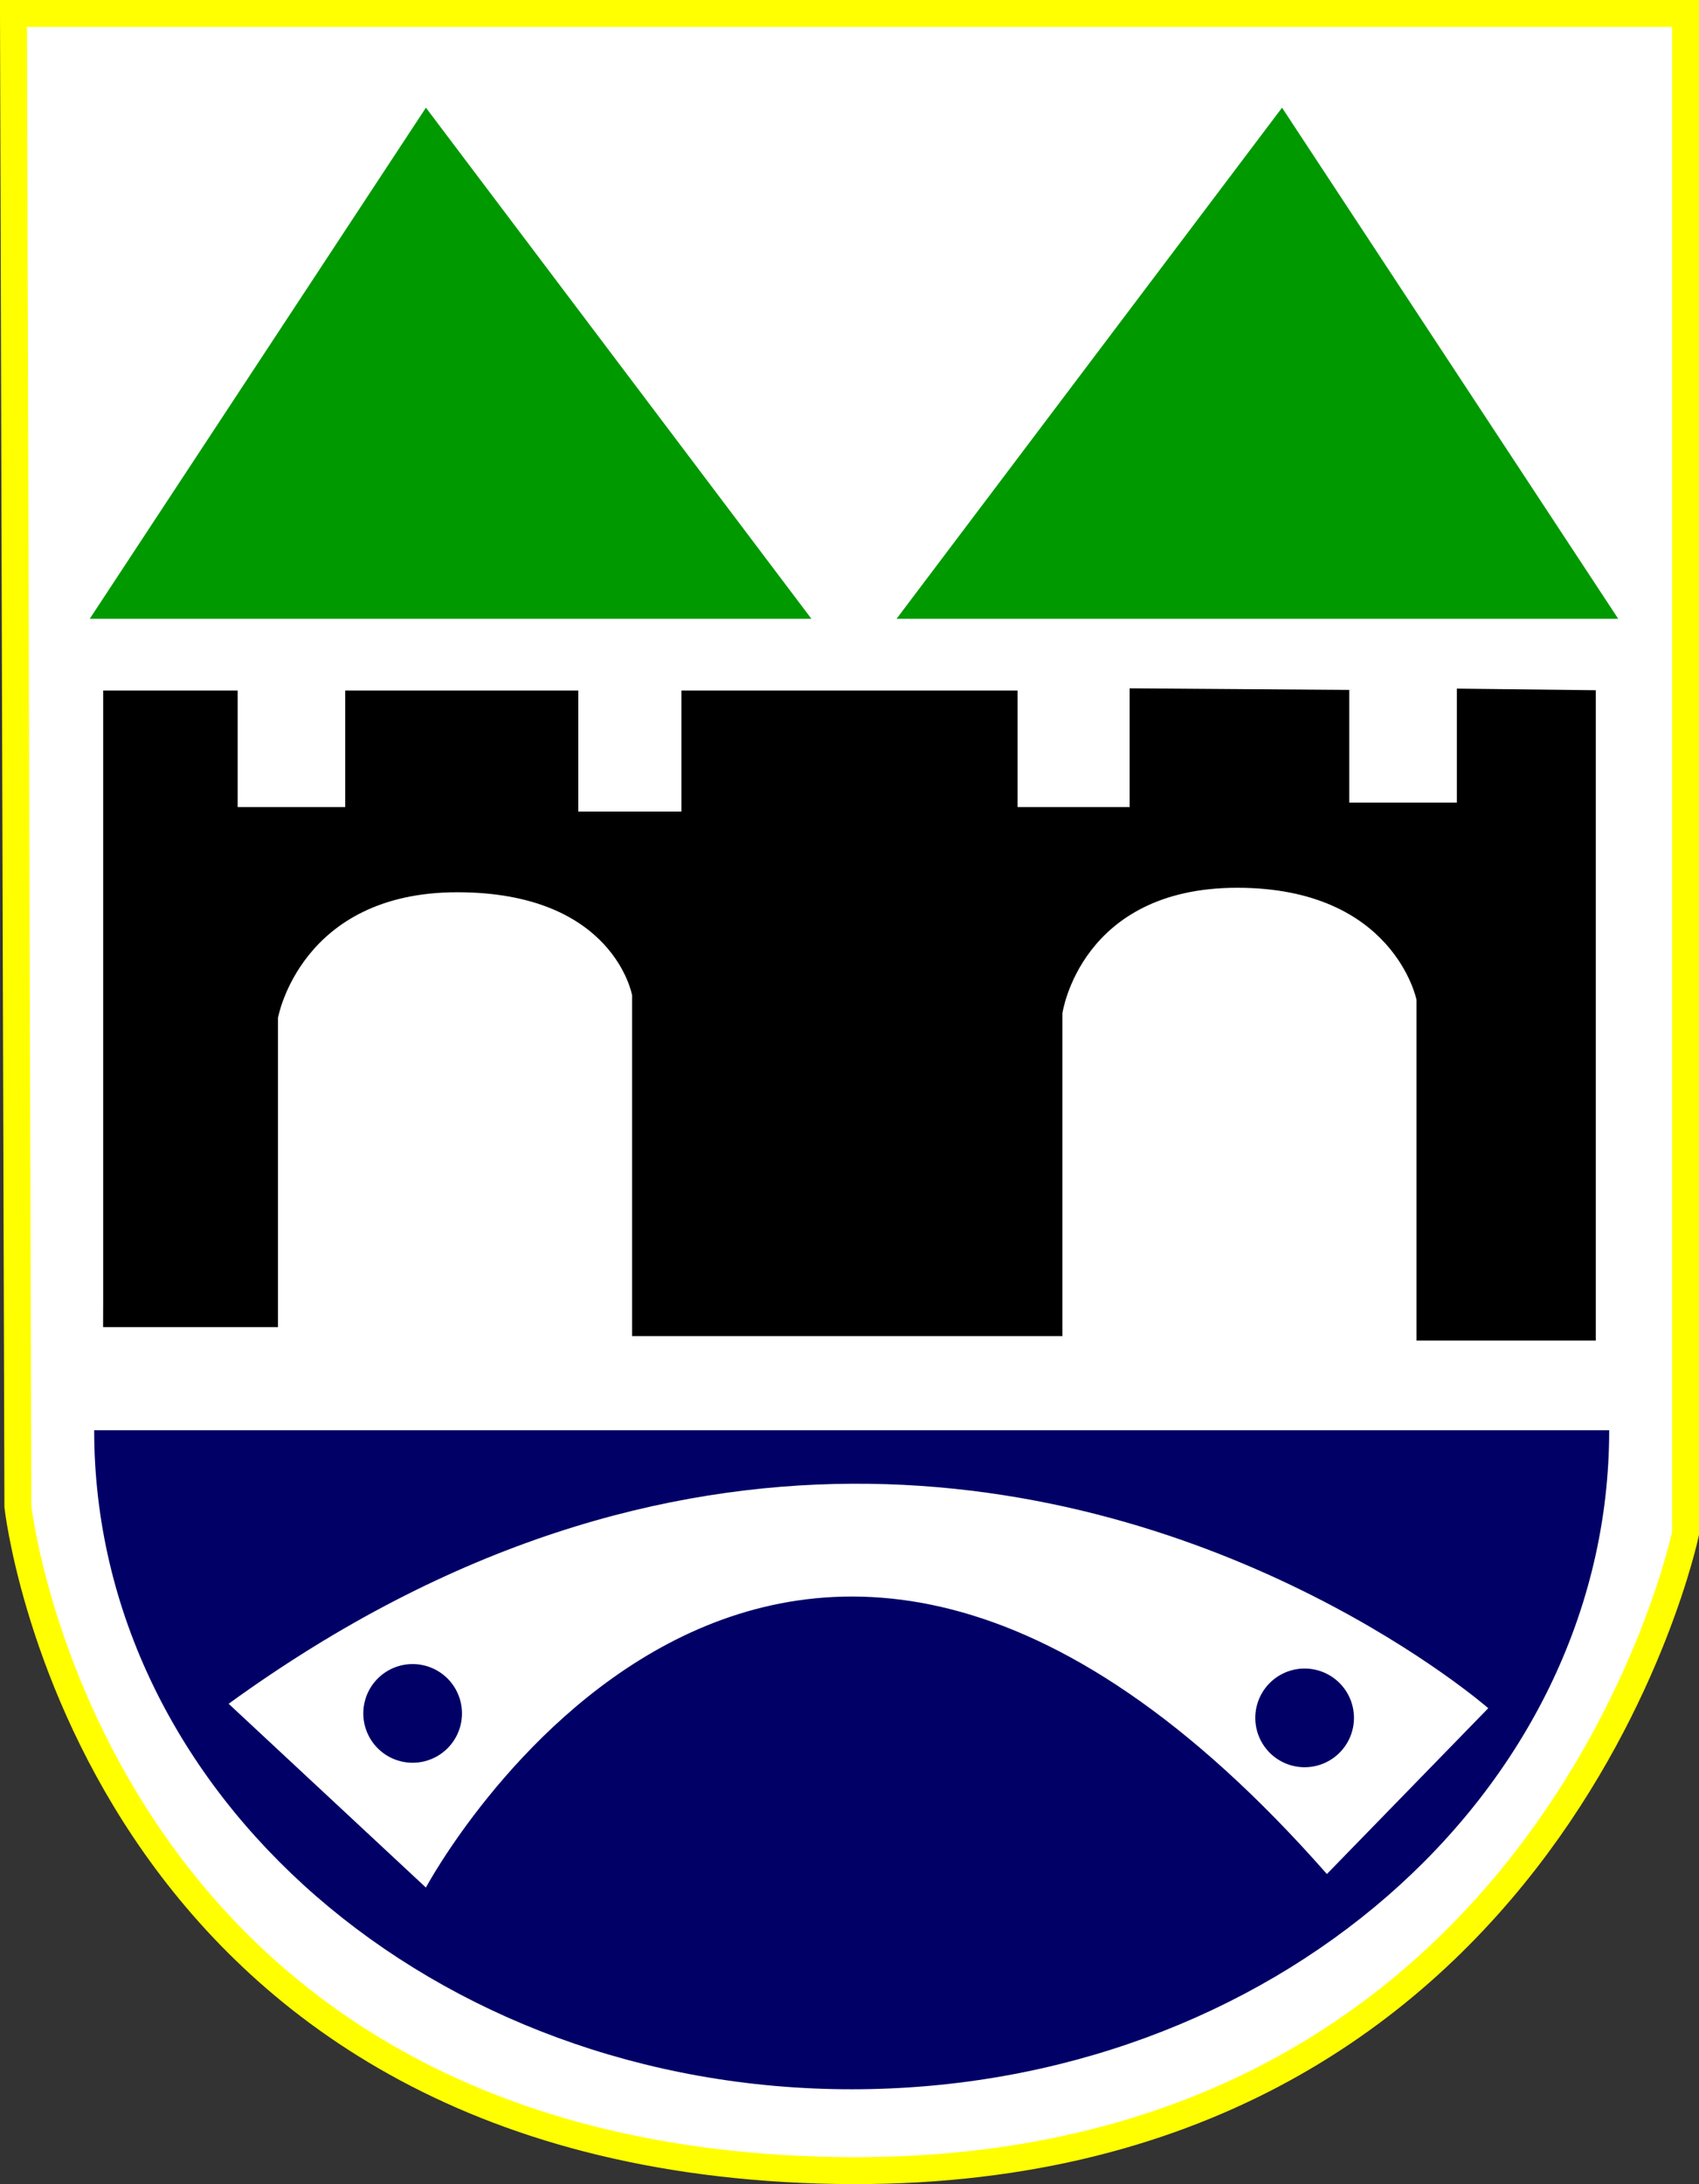
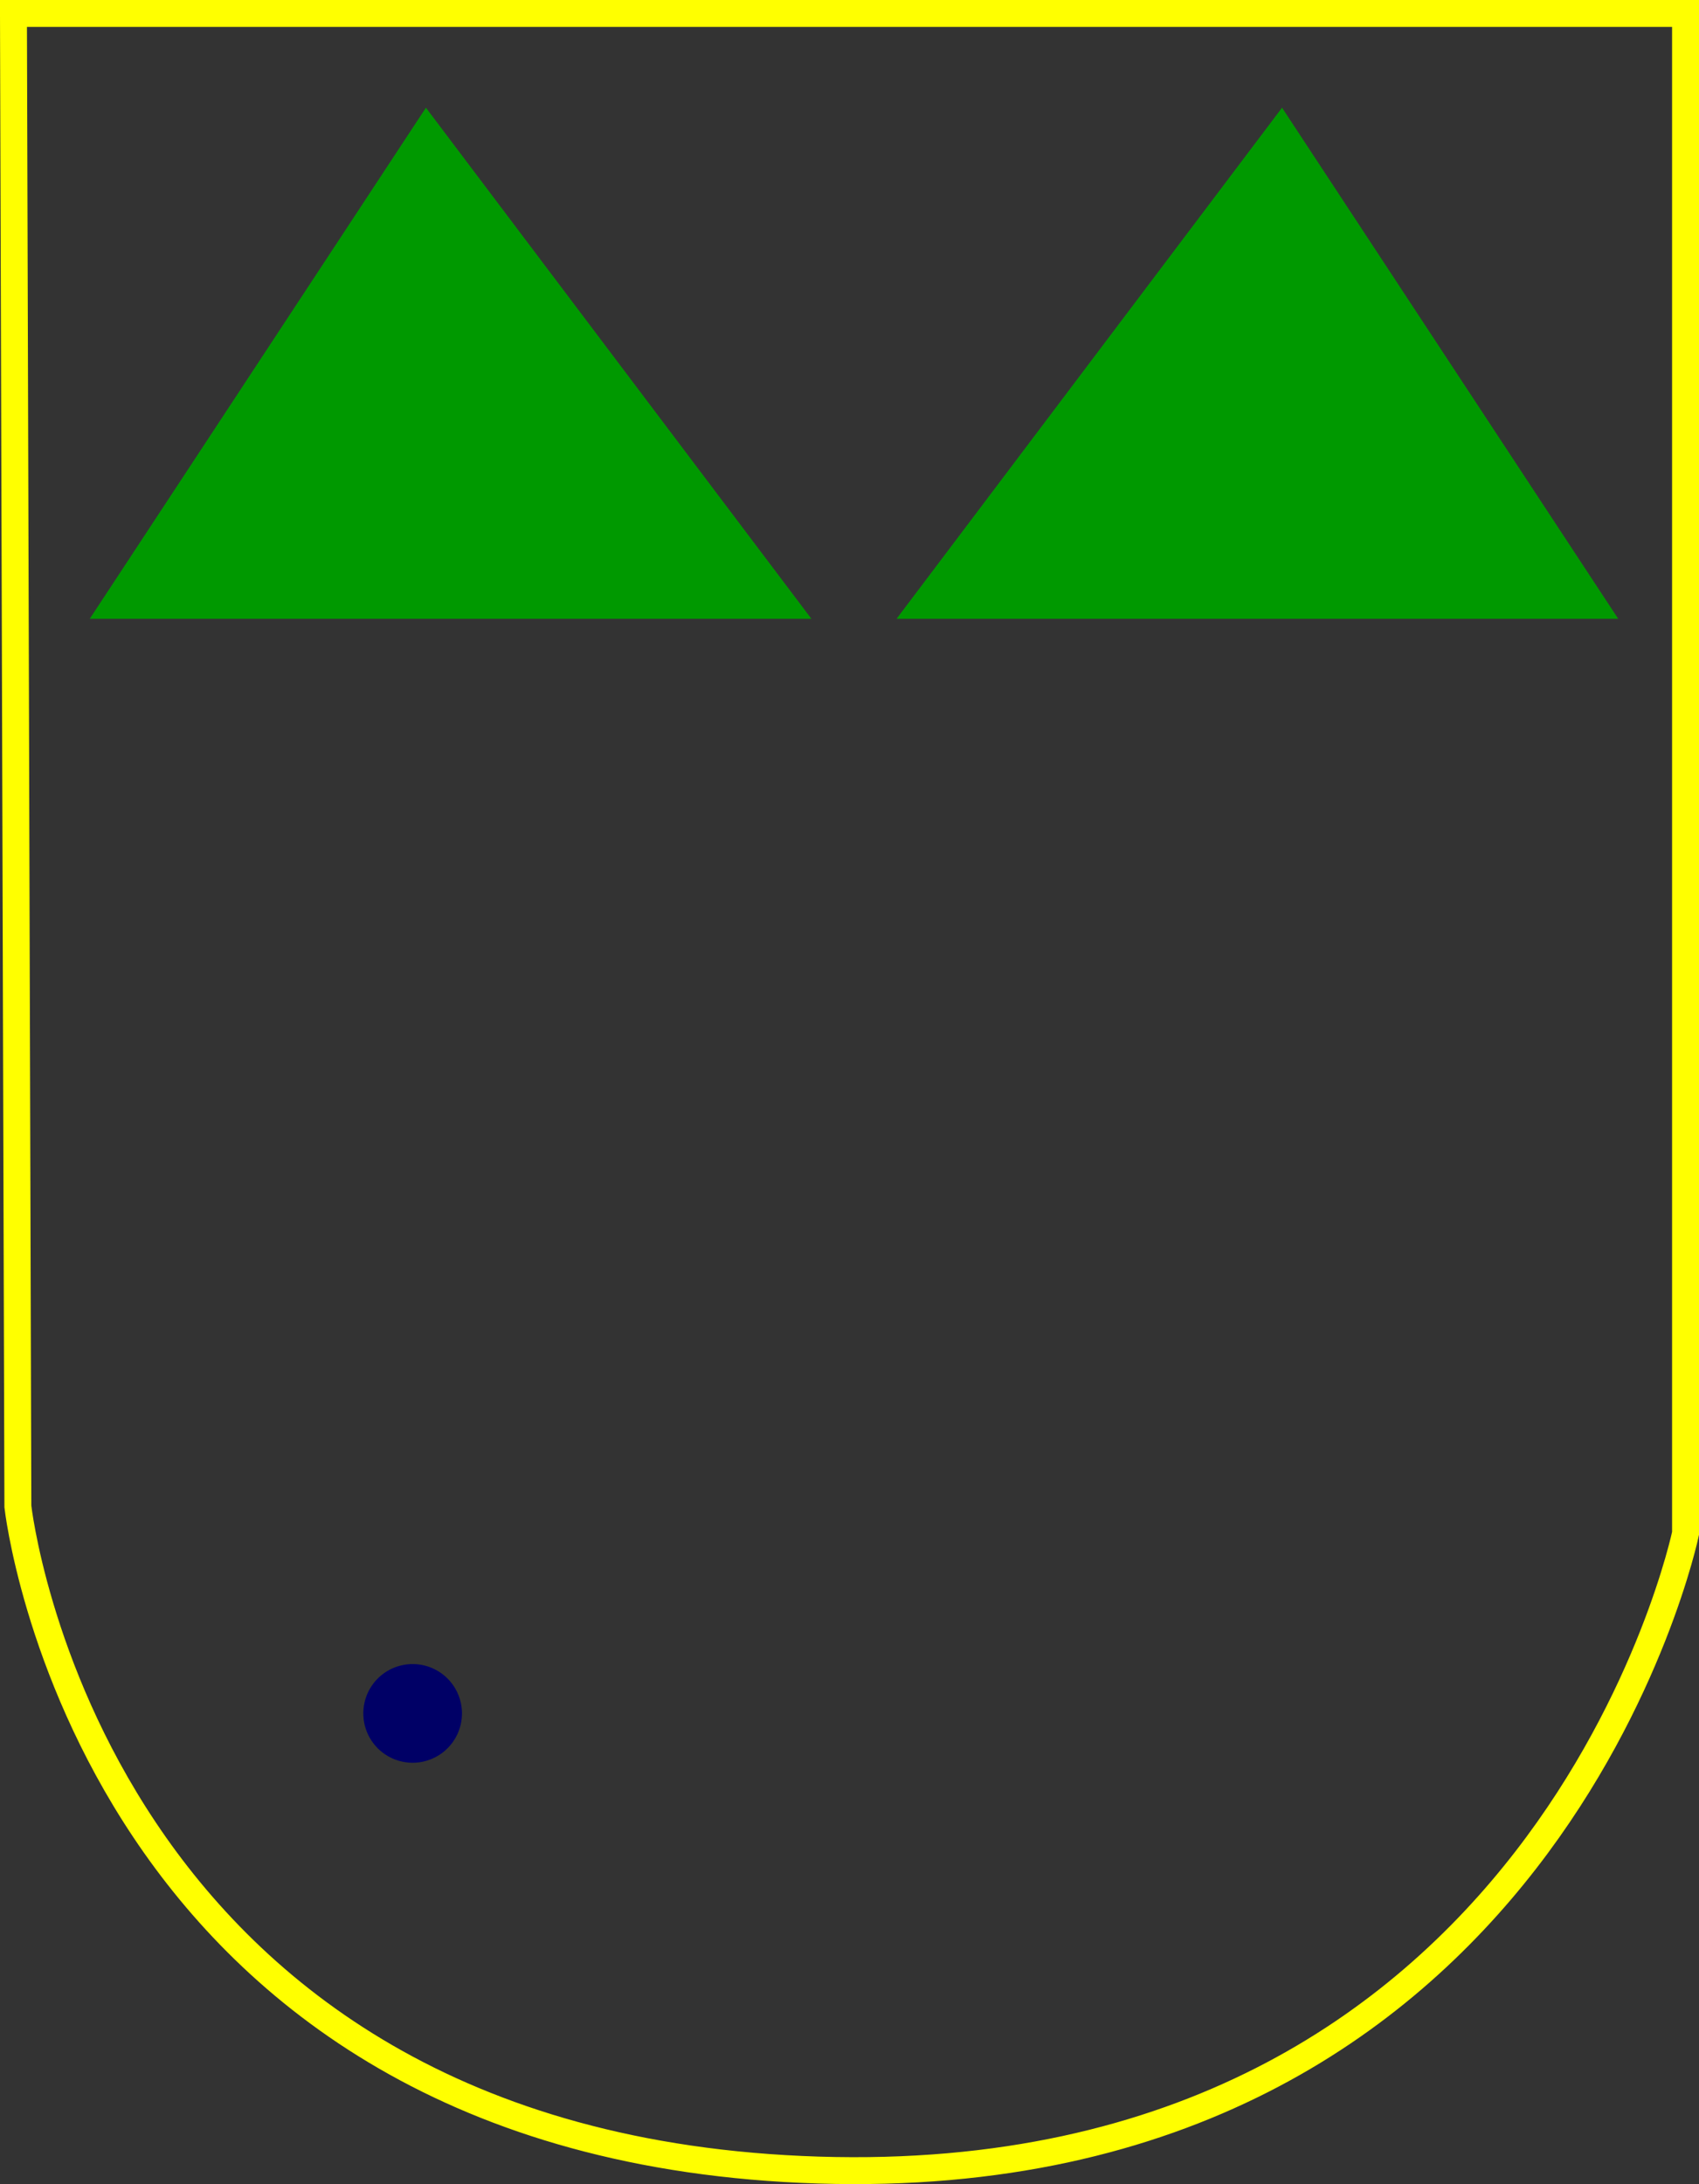
<svg xmlns="http://www.w3.org/2000/svg" version="1.0" width="184.373" height="236.968">
  <rect width="100%" height="100%" fill="#333333" stroke="none" />
-   <path d="M308.823 89.037h181.265l1.3 164.894s-13.779 69.071-94.037 69.071c-80.259 0-88.042-71.989-88.042-71.989l-.486-161.976z" style="fill:#fff;fill-opacity:1;fill-rule:evenodd;stroke:none" transform="translate(-307.353 -87.567)" />
-   <path d="M317.574 242.746c0 39.47 36.834 71.5 82.21 71.5 45.377 0 82.196-32.03 82.196-71.5H317.574zm82.155 5.8c41.016-.236 69.128 24.355 69.128 24.355l-17.512 17.991c-60.315-68.584-97.774 1.468-97.774 1.468l-21.406-19.94c24.42-17.715 47.533-23.758 67.564-23.874z" style="fill:#006;fill-opacity:1;fill-rule:evenodd;stroke:none" transform="translate(-307.353 -87.567)" />
  <path d="M115.28 422.754a12.193 12.193 0 1 1-24.386 0 12.193 12.193 0 1 1 24.386 0z" transform="matrix(.439 0 0 .439 -.476 .31)" style="fill:#006;fill-opacity:1;fill-rule:evenodd;stroke:none" />
-   <path d="M115.28 422.754a12.193 12.193 0 1 1-24.386 0 12.193 12.193 0 1 1 24.386 0z" transform="matrix(.439 0 0 .439 96.321 .796)" style="fill:#006;fill-opacity:1;fill-rule:evenodd;stroke:none" />
-   <path d="M318.54 231.556h18.981v-33.562s2.433-13.62 19.457-13.62c17.025 0 18.97 11.188 18.97 11.188v36.967h46.696v-35.022s1.946-13.62 18.97-13.62c17.025 0 19.457 12.161 19.457 12.161v36.968h19.456v-70.563l-15.078-.173v12.366h-11.674V162.42l-23.835-.173v12.885h-12.16v-12.647h-36.481v13.134H370.11v-13.134h-25.293v12.647h-11.674v-12.647H318.55v66.405l-.01 2.666z" style="fill:#000;fill-opacity:1;fill-rule:evenodd;stroke:none" transform="translate(-307.353 -87.567)" />
  <path d="M395.405 154.703h-78.313l36.481-55.452 41.832 55.452zM404.647 154.703h78.313L446.478 99.25l-41.831 55.452z" style="fill:#090;fill-opacity:1;fill-rule:evenodd;stroke:none" transform="translate(-307.353 -87.567)" />
  <path d="M308.813 89.027h181.452v164.908s-14.919 71.54-94.086 69.077c-79.205-2.465-86.886-71.995-86.886-71.995l-.48-161.99z" style="fill:none;stroke:#ff0;stroke-width:2.921;stroke-linecap:butt;stroke-linejoin:miter;stroke-miterlimit:4;stroke-opacity:1;stroke-dasharray:none" transform="translate(-307.353 -87.567)" />
</svg>